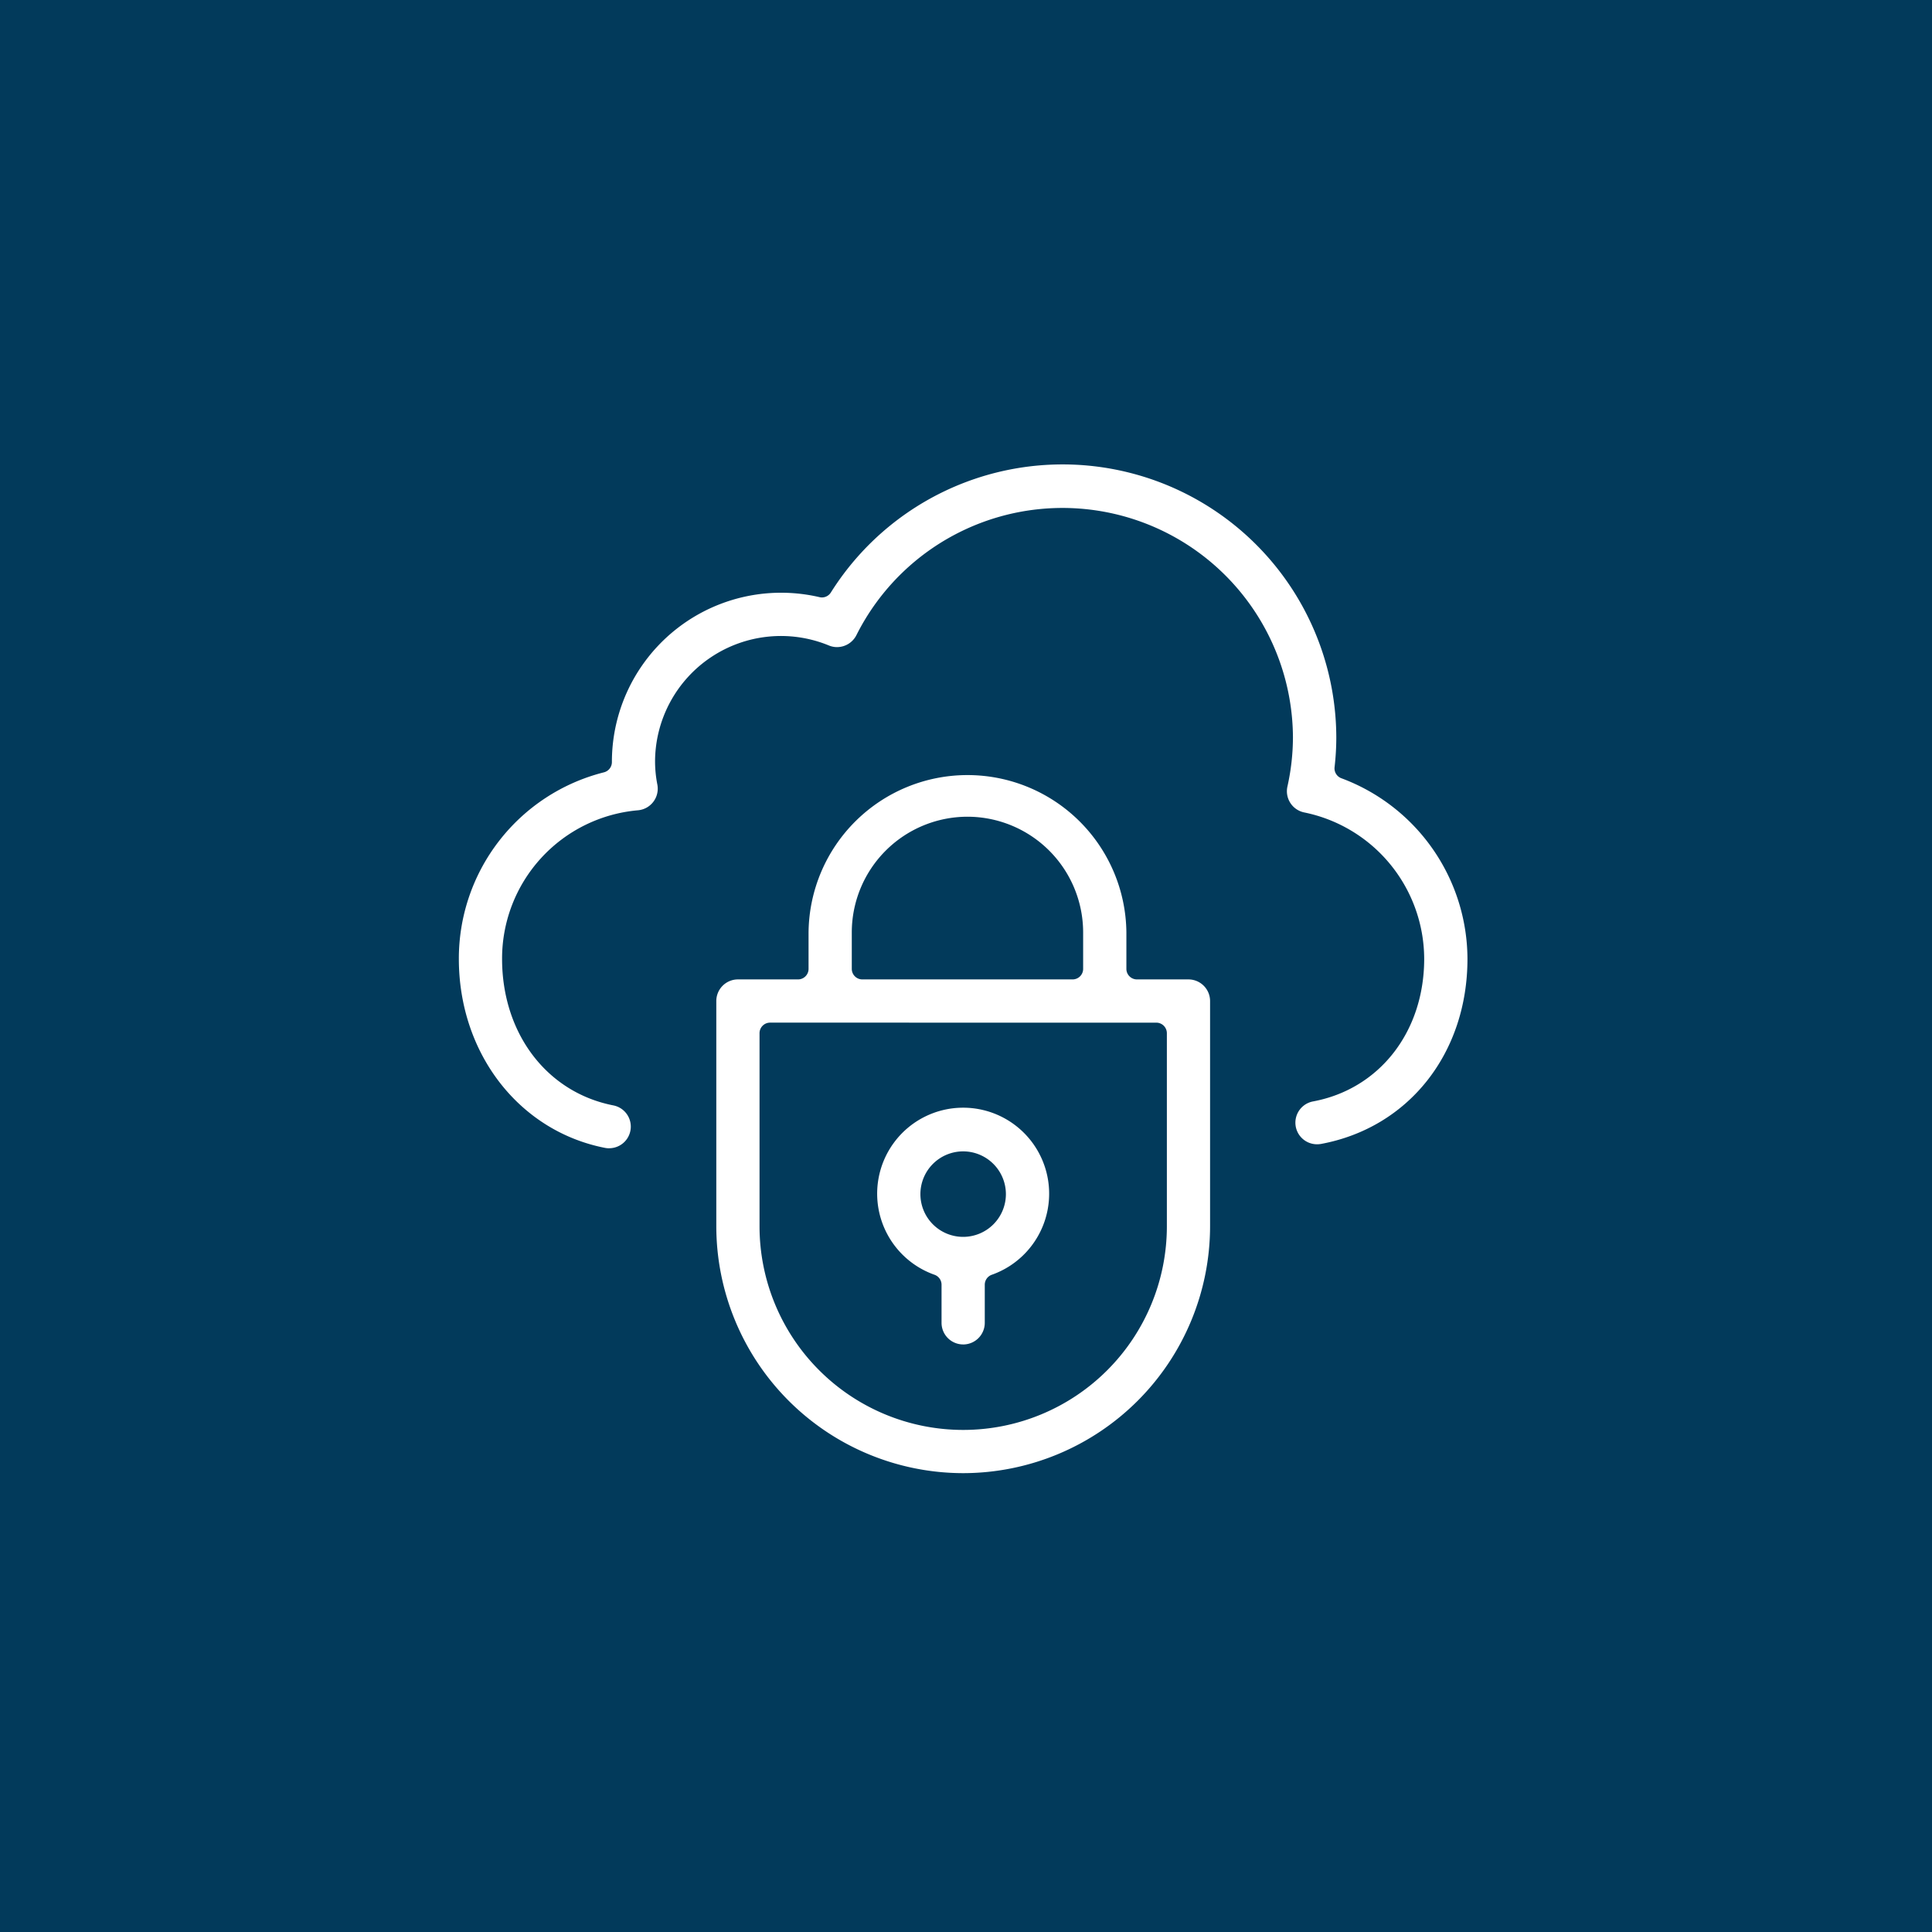
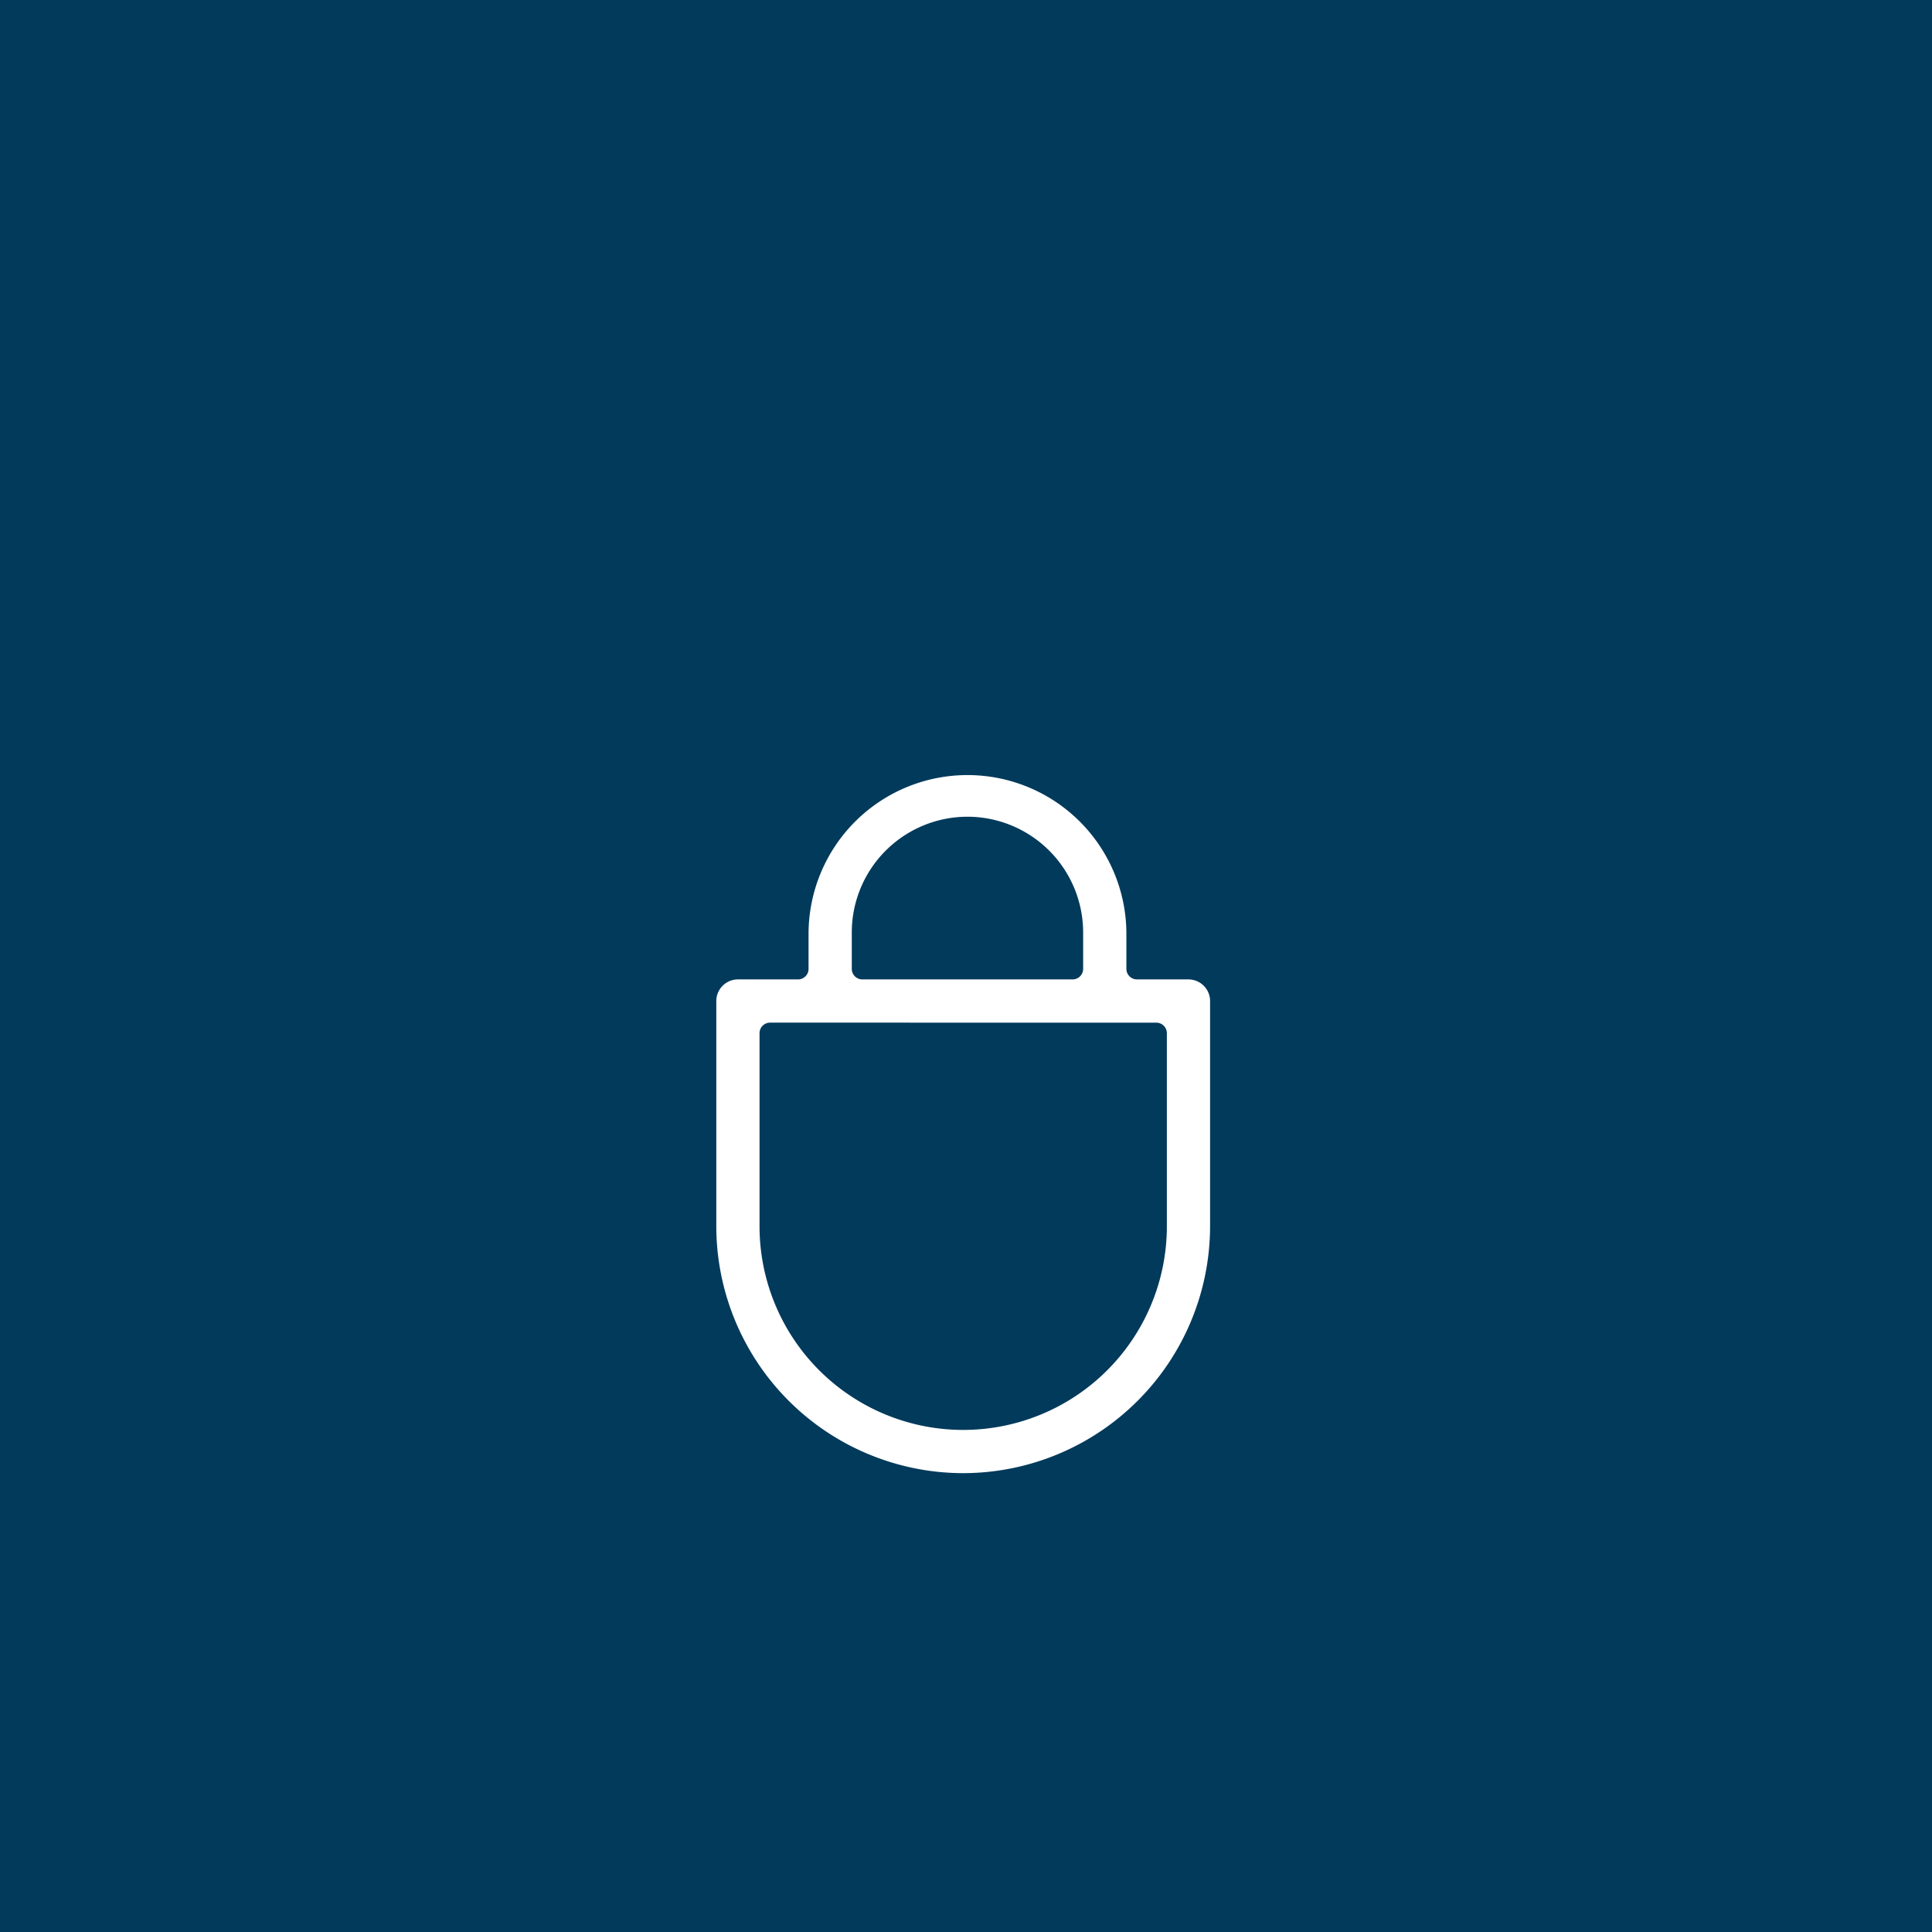
<svg xmlns="http://www.w3.org/2000/svg" width="120" height="120" viewBox="0 0 120 120">
  <defs>
    <clipPath id="clip-path">
      <rect id="Rectangle_12" data-name="Rectangle 12" width="63" height="63" transform="translate(0 -0.353)" fill="#fff" />
    </clipPath>
  </defs>
  <g id="icon-cloud-computing" transform="translate(-1044.865 -841.176)">
    <rect id="Rectangle_7" data-name="Rectangle 7" width="120" height="120" transform="translate(1044.865 841.176)" fill="#023a5b" />
    <g id=":_ic-cloud-computing" data-name=": ic-cloud-computing" transform="translate(641.365 -23.324)">
      <g id="Group_15-inner" data-name="Group 15-inner" transform="translate(432 893.353)">
        <g id="Group_14" data-name="Group 14" clip-path="url(#clip-path)">
-           <path id="Path_20" data-name="Path 20" d="M9.337,42.469a1.379,1.379,0,0,1-.265-.026C3.732,41.393,0,36.565,0,30.7A11.929,11.929,0,0,1,9.006,19.119a.656.656,0,0,0,.5-.636V18.43A10.509,10.509,0,0,1,22.4,8.237a.6.6,0,0,0,.149.019.66.66,0,0,0,.557-.308A17,17,0,0,1,54.5,16.936a16.359,16.359,0,0,1-.107,1.859.655.655,0,0,0,.424.691A12.015,12.015,0,0,1,62.647,30.7c0,5.868-3.656,10.491-9.1,11.5a1.422,1.422,0,0,1-.238.02h0a1.342,1.342,0,0,1-.255-2.661c4.13-.769,6.905-4.33,6.905-8.863a9.307,9.307,0,0,0-7.451-9.087,1.344,1.344,0,0,1-1.044-1.609,14.132,14.132,0,0,0,.343-3.071A14.316,14.316,0,0,0,24.692,10.6a1.352,1.352,0,0,1-1.2.74,1.311,1.311,0,0,1-.505-.1,7.82,7.82,0,0,0-10.8,7.193,7.577,7.577,0,0,0,.144,1.454,1.347,1.347,0,0,1-1.2,1.588A9.244,9.244,0,0,0,2.685,30.7c0,4.634,2.776,8.294,6.91,9.105a1.343,1.343,0,0,1-.258,2.661" fill="#fff" />
-           <path id="Path_21" data-name="Path 21" d="M23.59,42.754a1.344,1.344,0,0,1-1.343-1.343V39.044a.656.656,0,0,0-.436-.618,5.341,5.341,0,1,1,3.557,0,.657.657,0,0,0-.436.618v2.368a1.344,1.344,0,0,1-1.343,1.343m0-11.993a2.655,2.655,0,1,0,2.655,2.655,2.657,2.657,0,0,0-2.655-2.655" transform="translate(7.734 11.899)" fill="#fff" />
          <path id="Path_22" data-name="Path 22" d="M26.564,56.935A15.35,15.35,0,0,1,11.231,41.6V27.611a1.344,1.344,0,0,1,1.343-1.343h3.732a.655.655,0,0,0,.655-.655V23.348a9.871,9.871,0,0,1,19.741,0v2.265a.656.656,0,0,0,.656.655h3.2A1.344,1.344,0,0,1,41.9,27.611V41.6A15.351,15.351,0,0,1,26.564,56.935M14.571,28.953a.656.656,0,0,0-.655.656V41.6a12.648,12.648,0,0,0,25.3,0V29.61a.657.657,0,0,0-.656-.656Zm12.26-12.79a7.192,7.192,0,0,0-7.185,7.185v2.265a.655.655,0,0,0,.655.655H33.36a.655.655,0,0,0,.656-.655V23.348a7.193,7.193,0,0,0-7.185-7.185" transform="translate(4.76 5.712)" fill="#fff" />
        </g>
      </g>
      <rect id="Group_15-area" data-name="Group 15-area" width="90" height="90" transform="translate(418.5 879.5)" fill="none" />
    </g>
  </g>
</svg>